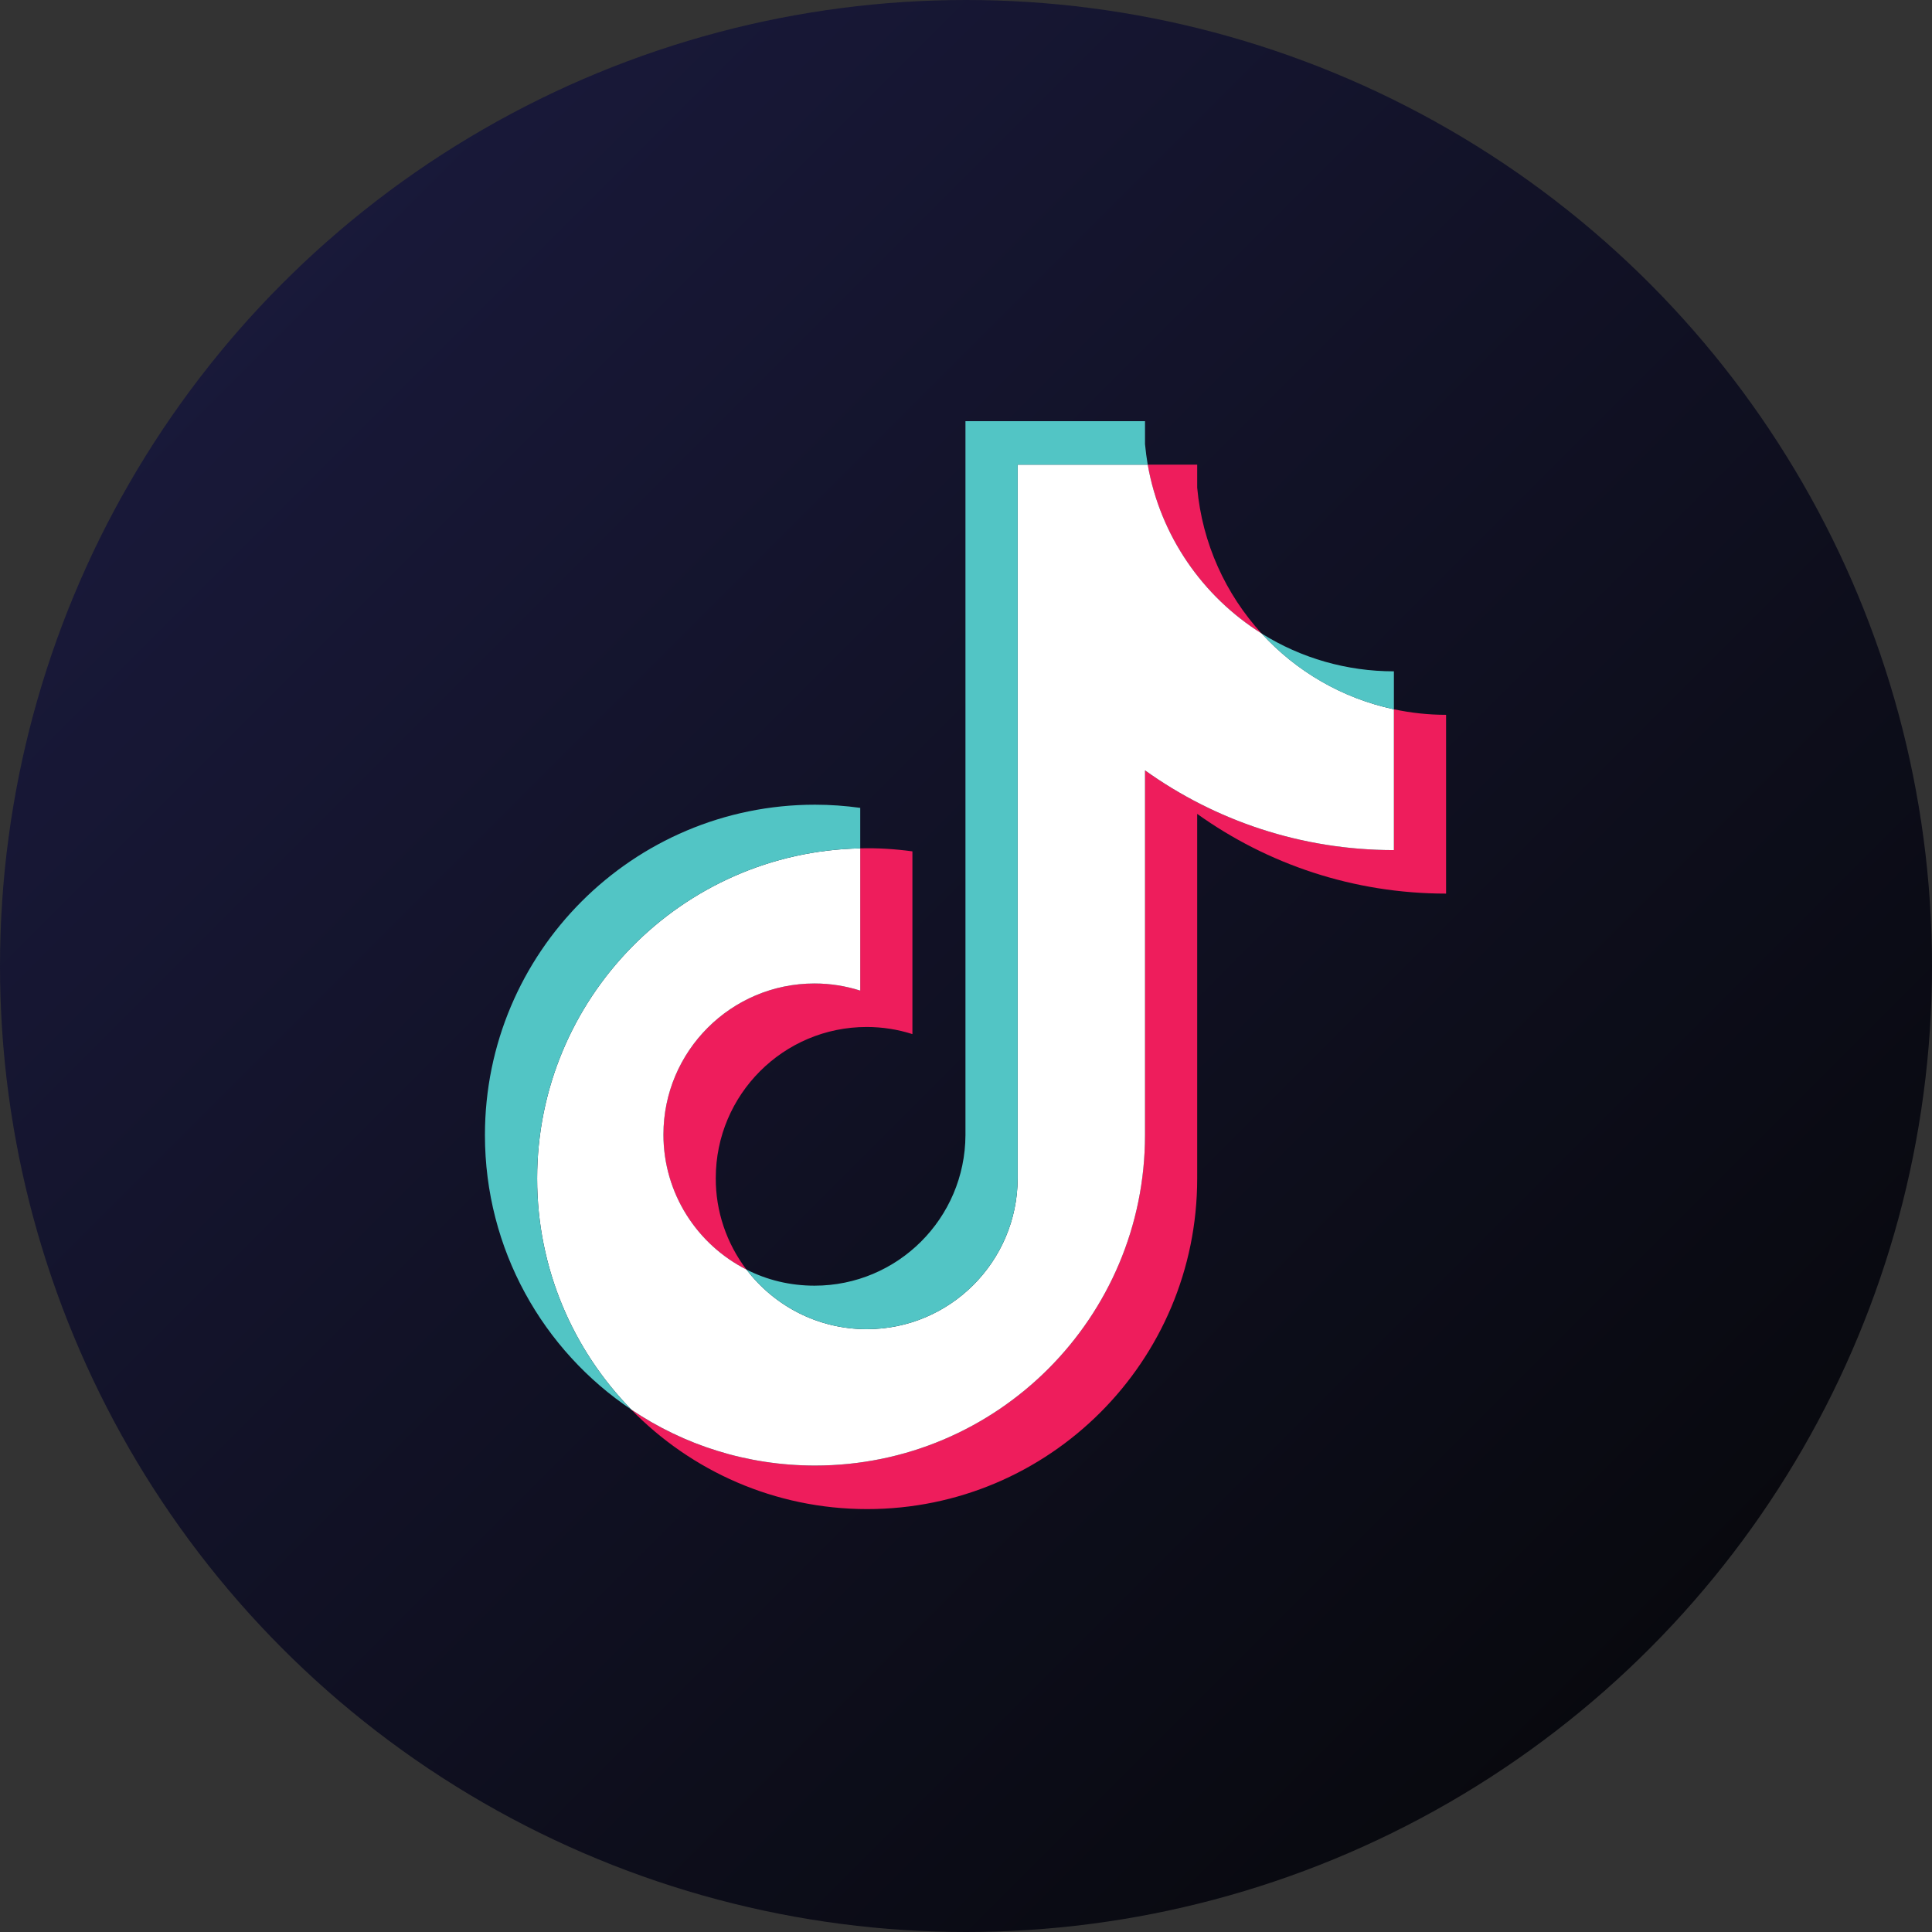
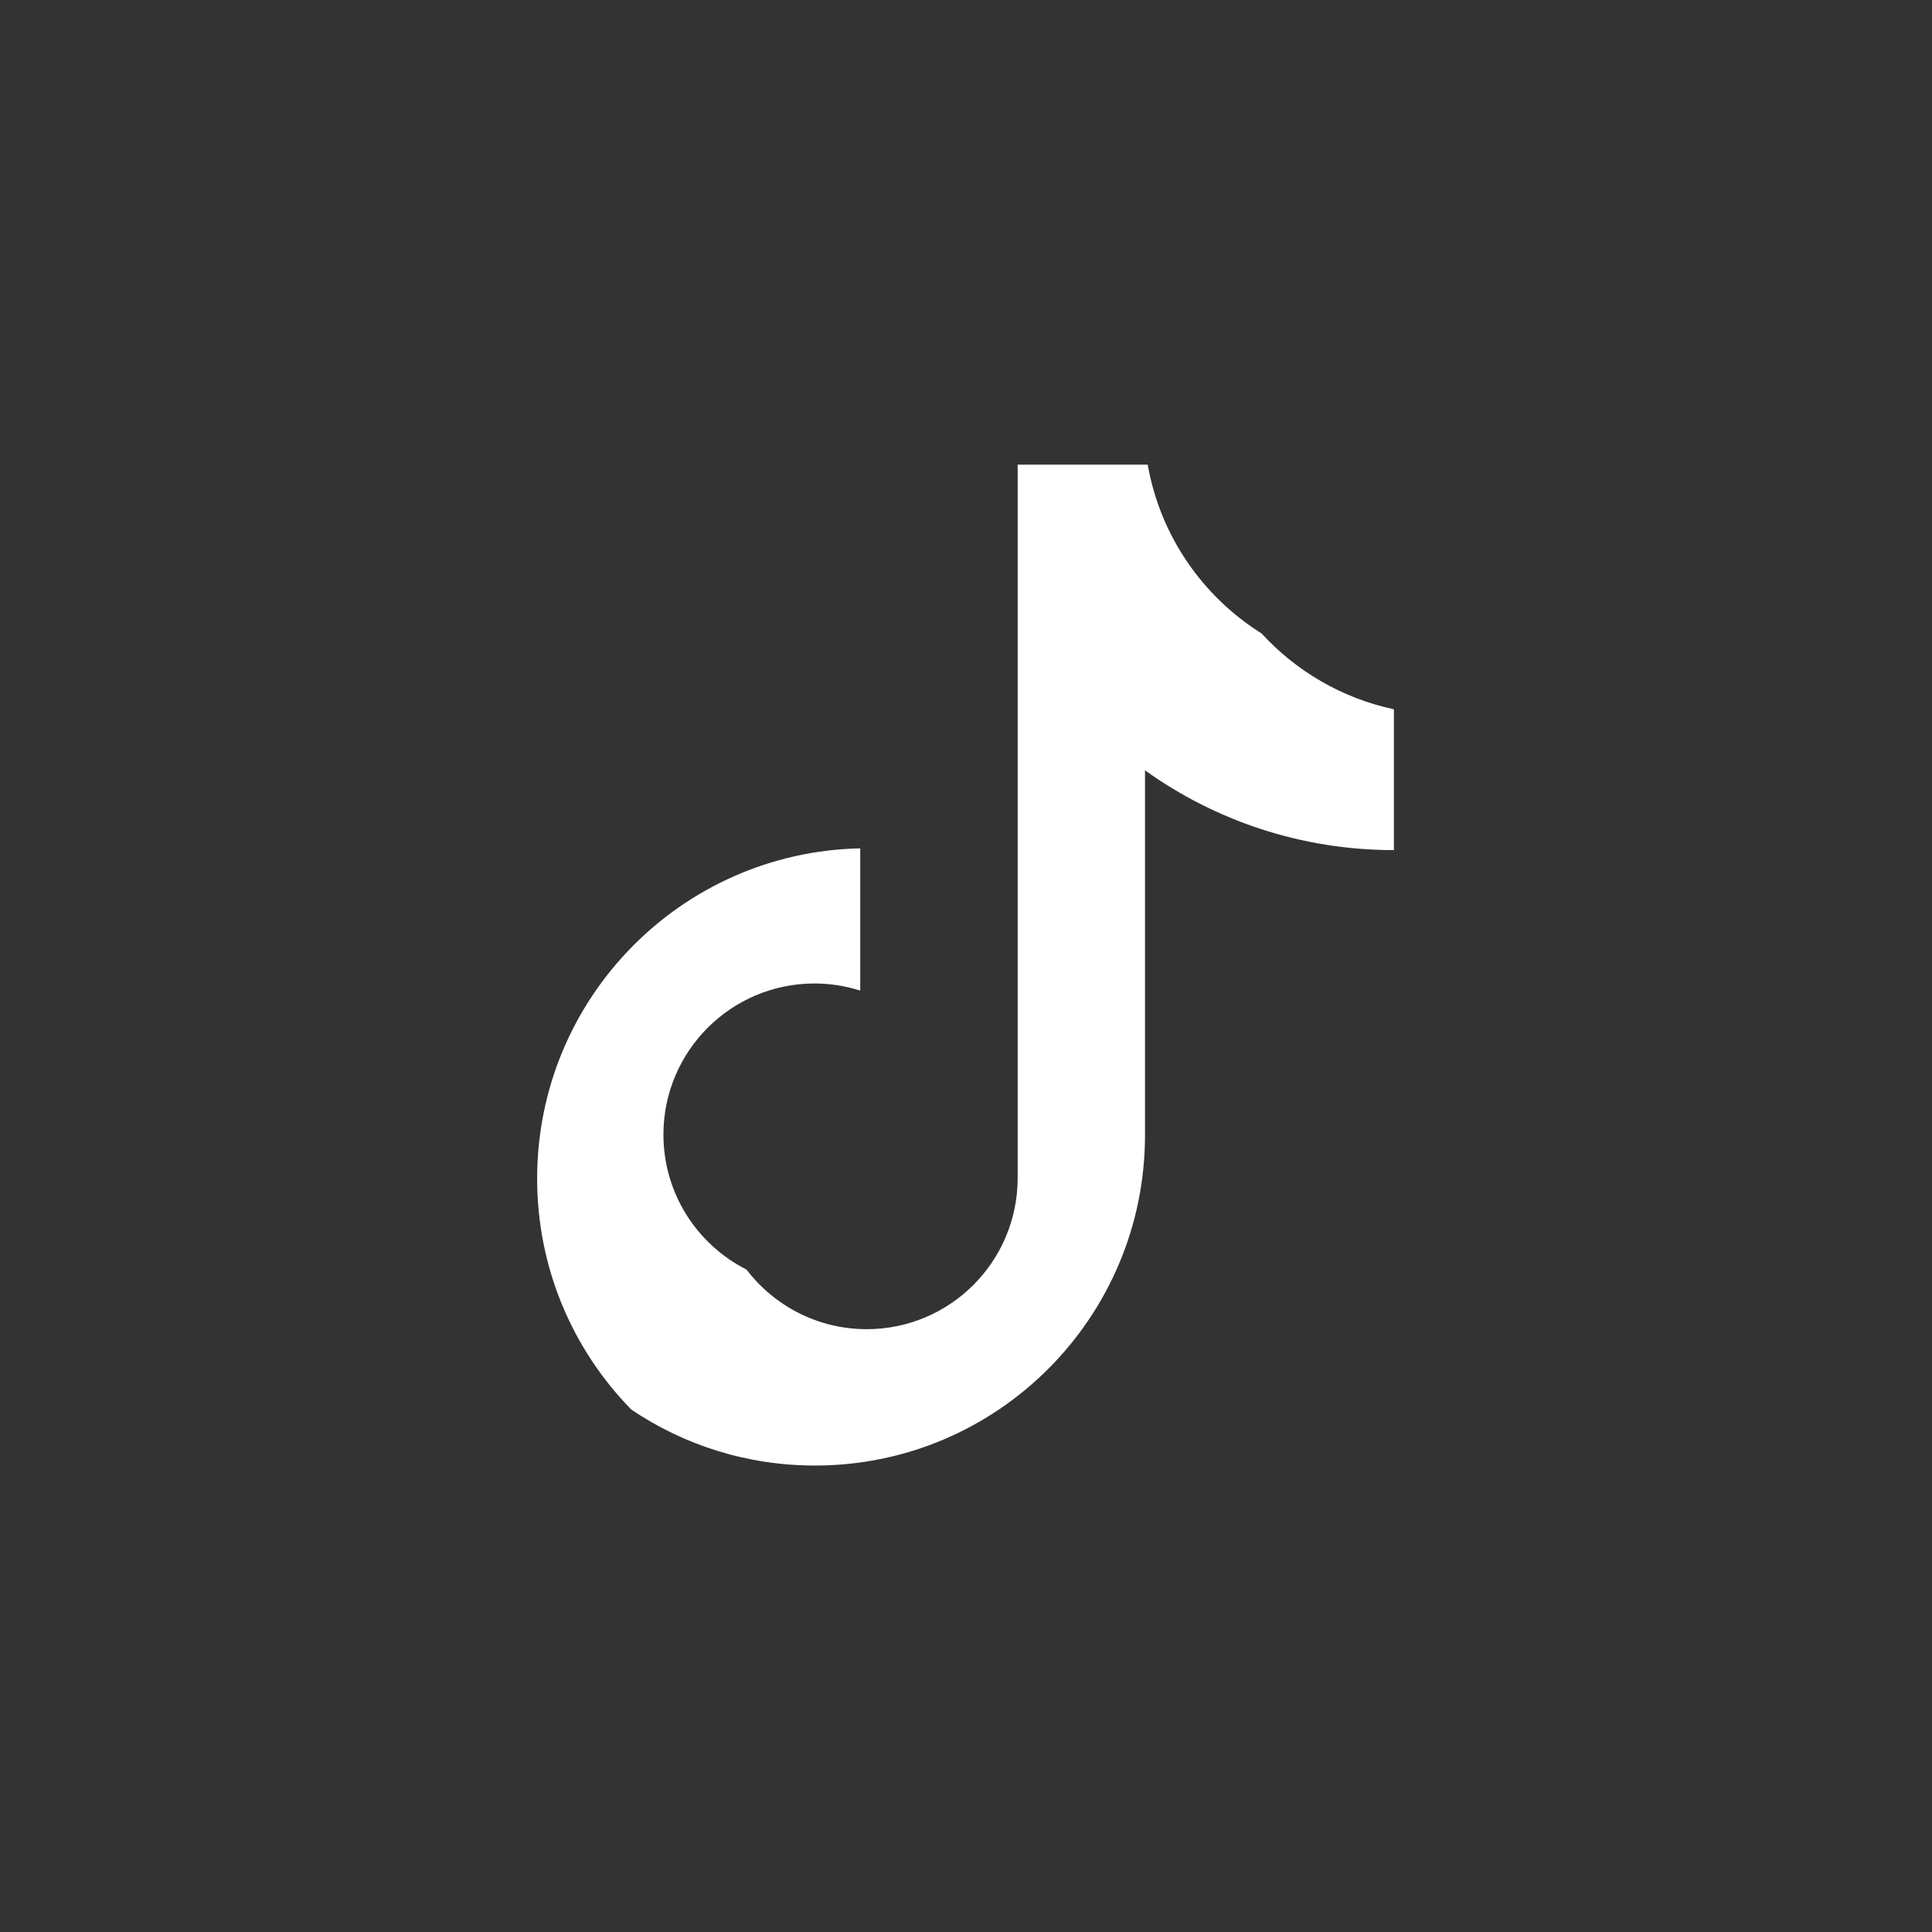
<svg xmlns="http://www.w3.org/2000/svg" width="1000" height="1000" viewBox="0 0 1000 1000" fill="none">
  <rect x="0" y="0" width="1000" height="1000" fill="#333333" stroke="none" />
-   <circle cx="500" cy="500" r="500" fill="url(#paint0_linear_203_33)" />
-   <path fill-rule="evenodd" clip-rule="evenodd" d="M386.352 657.119C376.038 643.513 370.398 626.888 370.482 609.781C370.482 566.616 405.45 531.563 448.595 531.563C456.624 531.563 464.654 532.8 472.264 535.253V440.662C463.333 439.446 454.255 438.859 445.241 439.11V512.737C437.631 510.284 429.601 509.048 421.572 509.048C378.406 509.048 343.375 544.1 343.375 587.245C343.375 617.811 360.901 644.247 386.352 657.119ZM652.998 327.895C634.486 307.601 622.285 281.396 619.664 252.402V240.515H594.046C600.503 277.37 622.536 308.817 652.998 327.895ZM619.664 421.27C655.954 447.224 700.419 462.528 748.49 462.528V369.991C739.392 369.991 730.314 369.006 721.467 367.119V440.012C673.396 440.012 628.931 424.708 592.641 398.733V587.496C592.641 682.003 516.163 758.565 421.823 758.565C386.603 758.565 353.941 747.936 326.75 729.593C357.693 761.354 401.027 781.102 448.847 781.102C543.186 781.102 619.664 704.519 619.664 610.012V421.27Z" fill="#EE1D5C" />
  <path fill-rule="evenodd" clip-rule="evenodd" d="M592.657 398.733C628.947 424.708 673.412 440.012 721.483 440.012V367.119C694.628 361.396 670.875 347.391 653.014 327.895C622.552 308.817 600.519 277.37 594.062 240.515H526.745V610.012C526.577 653.094 491.693 687.978 448.611 687.978C423.223 687.978 400.708 675.861 386.368 657.119C360.917 644.247 343.391 617.811 343.391 587.245C343.391 544.1 378.423 509.048 421.588 509.048C429.869 509.048 437.815 510.368 445.257 512.737V439.11C352.552 440.997 278.024 516.825 278.024 610.012C278.024 656.616 296.619 698.796 326.766 729.593C353.957 747.936 386.619 758.565 421.84 758.565C516.179 758.565 592.657 682.003 592.657 587.496V398.733Z" fill="white" />
-   <path fill-rule="evenodd" clip-rule="evenodd" d="M445.256 439.111V418.147C437.478 417.078 429.7 416.511 421.838 416.511C327.499 416.511 251 493.073 251 587.497C251 646.7 281.063 698.964 326.765 729.593C296.618 698.797 278.023 656.616 278.023 610.013C278.023 516.826 352.551 440.998 445.256 439.111ZM594.06 240.516C593.473 236.994 592.991 233.493 592.656 229.887V218H499.721V587.497C499.553 630.662 464.585 665.463 421.587 665.463C408.903 665.463 396.933 662.507 386.367 657.119C400.706 675.862 423.222 687.979 448.61 687.979C491.692 687.979 526.576 653.094 526.744 610.013V240.516H594.06ZM721.482 367.119V347.476C697.247 347.476 673.578 340.767 653.012 327.895C671.188 347.811 695.109 361.564 721.482 367.119Z" fill="#52C5C5" />
  <defs>
    <linearGradient id="paint0_linear_203_33" x1="0" y1="0" x2="1000" y2="1000" gradientUnits="userSpaceOnUse">
      <stop stop-color="#1C1C42" />
      <stop offset="1" stop-color="#050606" />
    </linearGradient>
  </defs>
</svg>